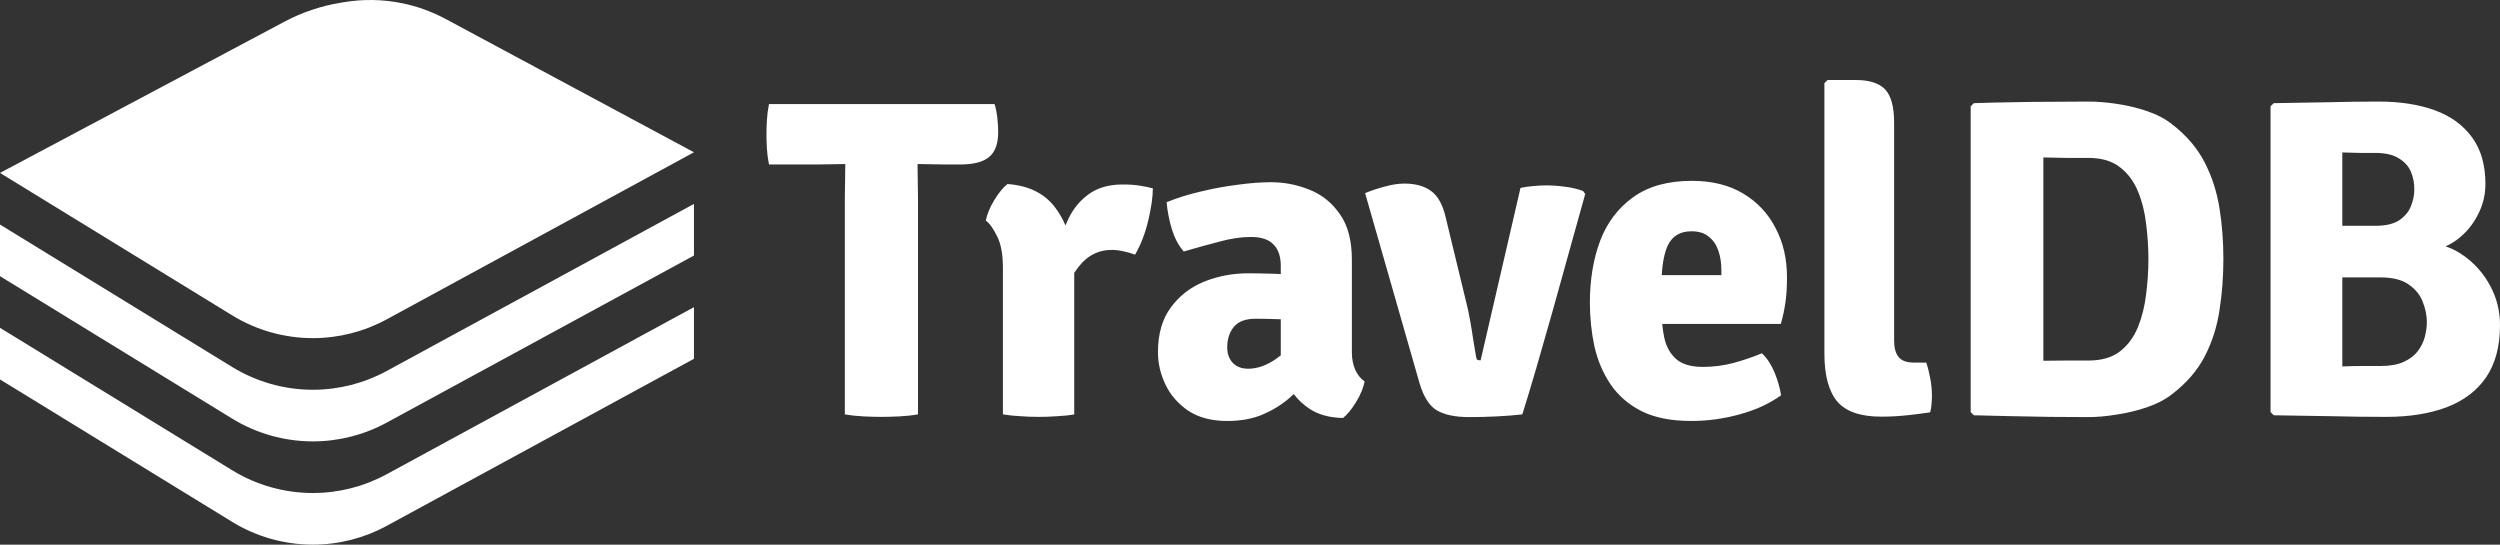
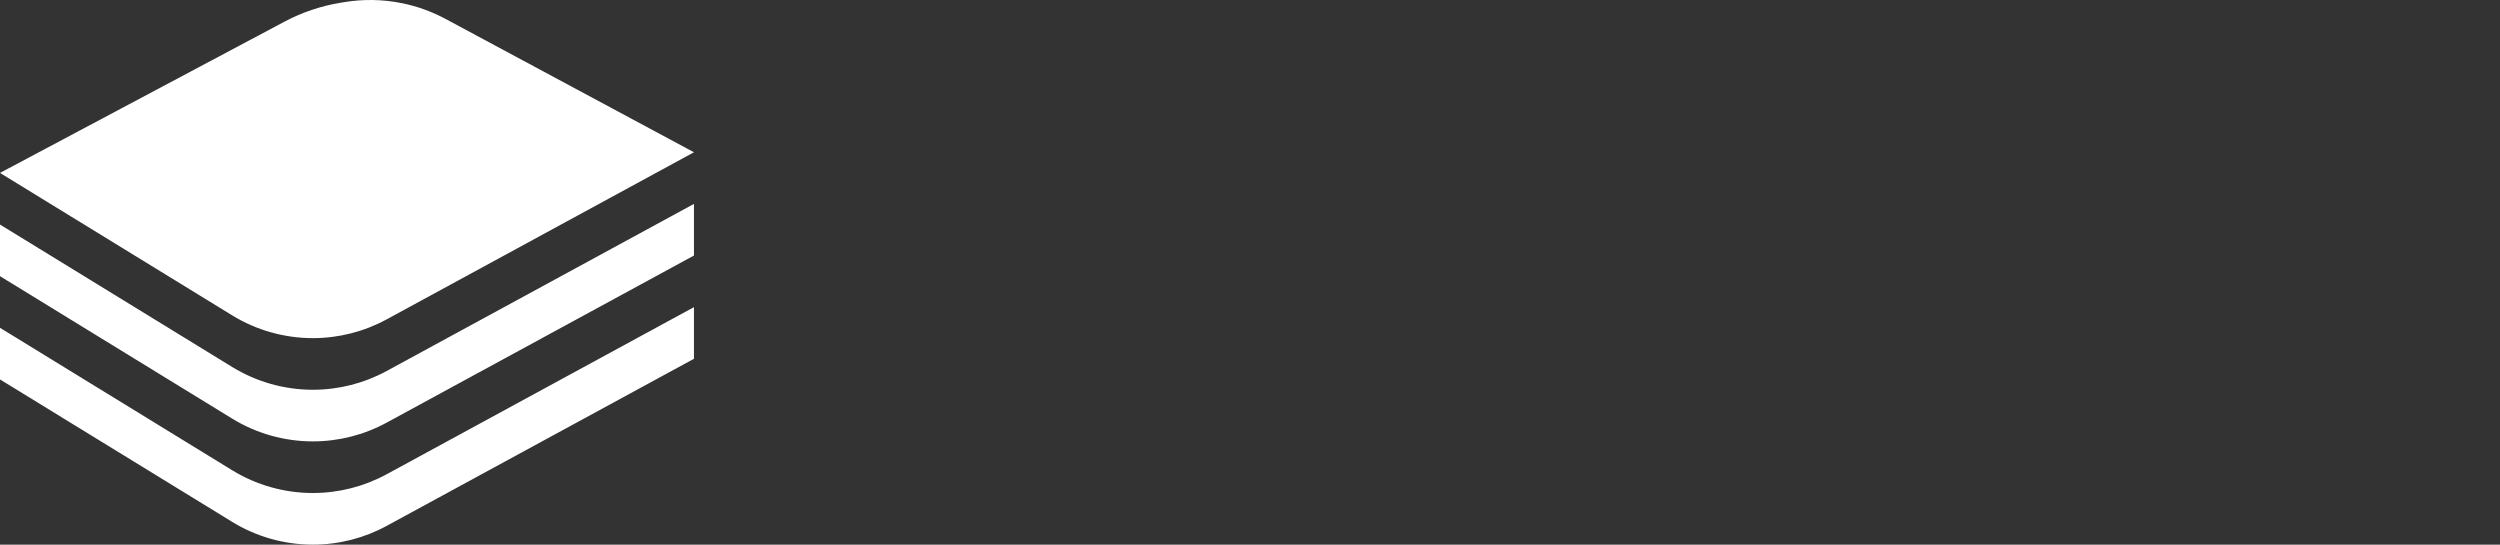
<svg xmlns="http://www.w3.org/2000/svg" width="560" height="122" viewBox="0 0 560 122" fill="none">
  <rect x="0" y="0" width="560" height="122" fill="#333333" stroke="none" />
-   <path fill-rule="evenodd" clip-rule="evenodd" d="M431.48 81.218C431.855 82.338 432.161 83.559 432.399 84.882C432.637 86.171 432.756 87.46 432.756 88.749C432.756 89.326 432.722 89.936 432.654 90.581C432.62 91.225 432.518 91.819 432.348 92.362C430.817 92.599 429.098 92.82 427.193 93.023C425.287 93.227 423.348 93.329 421.374 93.329C416.746 93.329 413.463 92.192 411.523 89.919C409.617 87.613 408.665 84.034 408.665 79.183V18.63L409.379 17.918H415.606C418.737 17.918 420.966 18.63 422.293 20.055C423.62 21.48 424.283 23.956 424.283 27.484V76.384C424.283 77.945 424.624 79.149 425.304 79.997C425.985 80.811 427.108 81.218 428.673 81.218H431.48ZM497.169 69.464C497.748 65.8 498.037 61.984 498.037 58.015C498.037 54.08 497.748 50.297 497.169 46.667C496.591 43.004 495.485 39.578 493.851 36.389C492.218 33.2 489.785 30.35 486.552 27.84C485.021 26.619 483.15 25.635 480.938 24.889C478.726 24.142 476.463 23.6 474.149 23.261C471.835 22.921 469.726 22.752 467.82 22.752C464.894 22.752 462.018 22.769 459.194 22.802C456.37 22.802 453.545 22.836 450.721 22.904C447.931 22.938 445.072 23.006 442.146 23.108L441.431 23.82V92.311L442.146 93.023C445.106 93.091 447.982 93.159 450.772 93.227C453.596 93.295 456.404 93.346 459.194 93.38C462.018 93.413 464.894 93.43 467.82 93.43C469.726 93.43 471.818 93.244 474.098 92.871C476.412 92.531 478.675 91.989 480.887 91.242C483.099 90.496 484.987 89.512 486.552 88.291C489.819 85.781 492.269 82.931 493.903 79.743C495.536 76.554 496.625 73.127 497.169 69.464ZM480.734 50.178C481.074 52.825 481.244 55.437 481.244 58.015C481.244 60.593 481.074 63.222 480.734 65.902C480.427 68.548 479.815 71.007 478.896 73.28C477.977 75.519 476.633 77.334 474.864 78.725C473.094 80.082 470.746 80.76 467.82 80.76H462.818C461.219 80.76 459.517 80.777 457.714 80.811V35.269C459.517 35.303 461.219 35.337 462.818 35.371H467.82C470.746 35.371 473.094 36.066 474.864 37.457C476.633 38.814 477.977 40.612 478.896 42.851C479.815 45.056 480.427 47.498 480.734 50.178ZM521.412 22.904C517.431 22.972 513.399 23.04 509.315 23.108L508.601 23.82V92.311L509.315 93.023C513.671 93.091 517.958 93.159 522.178 93.227C526.431 93.329 530.532 93.38 534.479 93.38C539.685 93.38 544.194 92.667 548.005 91.242C551.85 89.784 554.811 87.545 556.886 84.526C558.962 81.473 560 77.571 560 72.822C560 69.667 559.268 66.733 557.805 64.019C556.342 61.305 554.402 59.083 551.986 57.353C550.653 56.385 549.261 55.66 547.81 55.181C548.751 54.771 549.65 54.239 550.506 53.588C552.378 52.163 553.875 50.365 554.998 48.194C556.155 46.023 556.733 43.699 556.733 41.223C556.733 36.948 555.73 33.454 553.722 30.741C551.714 27.993 548.924 25.974 545.351 24.685C541.778 23.396 537.61 22.752 532.846 22.752C529.239 22.752 525.428 22.802 521.412 22.904ZM529.426 81.981C527.929 81.981 526.346 82.015 524.679 82.083V62.136H533.203C535.925 62.136 538.035 62.662 539.532 63.714C541.063 64.765 542.118 66.072 542.697 67.632C543.309 69.159 543.616 70.668 543.616 72.161C543.616 73.212 543.462 74.315 543.156 75.468C542.85 76.622 542.322 77.69 541.574 78.674C540.825 79.658 539.77 80.455 538.409 81.066C537.082 81.676 535.381 81.981 533.305 81.981H529.426ZM524.679 50.586V34.15C525.972 34.184 527.299 34.218 528.66 34.252H532.029C534.309 34.252 536.078 34.659 537.337 35.473C538.63 36.253 539.532 37.254 540.043 38.475C540.553 39.696 540.808 40.985 540.808 42.342C540.808 43.665 540.553 44.954 540.043 46.209C539.532 47.465 538.647 48.516 537.388 49.364C536.129 50.178 534.343 50.586 532.029 50.586H524.679ZM372.33 72.568C372.432 73.586 372.58 74.57 372.774 75.519C373.182 77.521 374.05 79.132 375.377 80.353C376.704 81.574 378.729 82.185 381.451 82.185C383.765 82.185 386.028 81.897 388.239 81.32C390.485 80.709 392.629 79.98 394.671 79.132C395.862 80.285 396.815 81.744 397.529 83.508C398.244 85.272 398.72 86.951 398.958 88.546C396.372 90.411 393.276 91.836 389.669 92.82C386.096 93.804 382.489 94.296 378.848 94.296C374.356 94.296 370.647 93.566 367.721 92.108C364.794 90.615 362.48 88.614 360.779 86.103C359.077 83.593 357.869 80.76 357.155 77.605C356.474 74.417 356.134 71.143 356.134 67.785C356.134 62.662 356.9 58.049 358.431 53.944C359.996 49.839 362.463 46.583 365.832 44.174C369.201 41.732 373.59 40.511 379.001 40.511C383.493 40.511 387.321 41.46 390.485 43.36C393.65 45.26 396.066 47.838 397.733 51.094C399.435 54.317 400.285 57.981 400.285 62.086C400.285 64.358 400.166 66.258 399.928 67.785C399.724 69.277 399.384 70.872 398.907 72.568H372.33ZM385.585 61.628H372.233C372.403 58.702 372.872 56.446 373.641 54.86C374.662 52.825 376.415 51.807 378.899 51.807C380.532 51.807 381.825 52.214 382.778 53.028C383.765 53.808 384.479 54.86 384.922 56.183C385.364 57.472 385.585 58.897 385.585 60.457V61.628ZM340.591 42.088C341.544 41.884 342.497 41.749 343.45 41.681C344.437 41.579 345.406 41.528 346.359 41.528C347.754 41.528 349.166 41.63 350.596 41.833C352.059 42.003 353.403 42.325 354.628 42.8L355.087 43.462C354.067 47.159 352.927 51.247 351.668 55.725C350.443 60.169 349.184 64.698 347.89 69.311C346.597 73.891 345.355 78.233 344.164 82.338C342.973 86.408 341.919 89.903 341 92.82C339.23 93.023 337.291 93.176 335.181 93.278C333.105 93.38 331.064 93.43 329.056 93.43C326.027 93.43 323.645 92.939 321.91 91.955C320.209 90.971 318.899 88.936 317.98 85.849L305.781 43.258C307.176 42.681 308.656 42.19 310.221 41.782C311.821 41.342 313.267 41.121 314.56 41.121C317.078 41.121 319.086 41.681 320.583 42.8C322.08 43.886 323.152 45.802 323.799 48.55L328.392 67.53C328.733 68.819 329.039 70.244 329.311 71.805C329.583 73.331 329.822 74.807 330.026 76.231L330.638 79.895C330.706 80.302 330.808 80.54 330.945 80.608C331.115 80.675 331.353 80.709 331.659 80.709L340.591 42.088ZM262.24 68.904C260.334 71.482 259.381 74.824 259.381 78.928C259.381 81.371 259.943 83.779 261.066 86.154C262.189 88.495 263.89 90.445 266.17 92.006C268.484 93.532 271.393 94.296 274.898 94.296C277.961 94.296 280.632 93.804 282.912 92.82C285.191 91.836 287.182 90.598 288.884 89.105C289.195 88.826 289.5 88.546 289.798 88.266C290.749 89.535 291.941 90.645 293.375 91.599C295.349 92.888 297.833 93.566 300.827 93.634C301.814 92.854 302.801 91.65 303.788 90.021C304.775 88.393 305.404 86.867 305.676 85.442C304.724 84.763 304.009 83.864 303.533 82.745C303.056 81.625 302.818 80.336 302.818 78.878V58.167C302.818 53.859 301.916 50.45 300.113 47.94C298.343 45.395 296.08 43.581 293.324 42.495C290.568 41.376 287.693 40.816 284.698 40.816C282.52 40.816 280.053 41.002 277.297 41.376C274.541 41.715 271.767 42.224 268.977 42.902C266.187 43.547 263.635 44.344 261.321 45.294C261.491 47.261 261.882 49.28 262.495 51.349C263.141 53.384 264.026 55.047 265.149 56.336C267.837 55.555 270.474 54.826 273.06 54.148C275.647 53.435 278.029 53.079 280.206 53.079C282.52 53.079 284.205 53.639 285.26 54.758C286.348 55.844 286.893 57.438 286.893 59.541V61.39C286.394 61.36 285.884 61.337 285.362 61.322C283.048 61.255 281.125 61.221 279.594 61.221C276.089 61.221 272.788 61.848 269.692 63.103C266.629 64.359 264.145 66.292 262.24 68.904ZM286.382 71.499C286.555 71.502 286.725 71.506 286.893 71.511V79.593C286.545 79.88 286.188 80.15 285.821 80.404C283.711 81.863 281.636 82.592 279.594 82.592C278.131 82.592 276.974 82.151 276.123 81.269C275.306 80.353 274.898 79.217 274.898 77.86C274.898 75.96 275.391 74.417 276.378 73.229C277.365 72.008 278.998 71.397 281.278 71.397C282.639 71.397 284.341 71.431 286.382 71.499ZM258.237 42.19C258.237 44.055 257.897 46.447 257.216 49.364C256.536 52.248 255.549 54.809 254.256 57.048C253.371 56.709 252.486 56.454 251.602 56.285C250.751 56.081 249.883 55.979 248.998 55.979C247.637 55.979 246.412 56.234 245.323 56.743C244.235 57.218 243.248 57.93 242.363 58.88C241.761 59.526 241.182 60.275 240.628 61.126V92.82C239.539 93.023 238.28 93.159 236.85 93.227C235.455 93.329 234.06 93.38 232.665 93.38C231.338 93.38 229.96 93.329 228.531 93.227C227.135 93.159 225.842 93.023 224.651 92.82V59.948C224.651 56.929 224.209 54.572 223.324 52.875C222.474 51.145 221.64 49.992 220.823 49.415C221.096 47.99 221.725 46.464 222.712 44.836C223.699 43.207 224.685 42.003 225.672 41.223C230.402 41.562 233.958 43.309 236.34 46.464C237.254 47.662 238.028 49.005 238.662 50.493C238.893 49.933 239.14 49.387 239.403 48.855C240.526 46.583 242.057 44.768 243.996 43.411C245.97 42.02 248.454 41.325 251.449 41.325C253.014 41.325 254.273 41.409 255.226 41.579C256.212 41.715 257.216 41.918 258.237 42.19ZM171.789 33.285C171.857 34.438 172.01 35.626 172.248 36.847H182.814C183.563 36.847 184.634 36.83 186.03 36.796C187.425 36.762 188.497 36.745 189.245 36.745H189.347C189.347 38.17 189.33 39.442 189.296 40.561C189.262 41.647 189.245 42.885 189.245 44.276V92.82C190.64 93.058 192.07 93.21 193.533 93.278C194.996 93.346 196.306 93.38 197.463 93.38C198.586 93.38 199.879 93.346 201.342 93.278C202.805 93.21 204.235 93.058 205.63 92.82V44.276C205.63 42.885 205.613 41.647 205.579 40.561C205.545 39.442 205.528 38.17 205.528 36.745H205.63C206.412 36.745 207.484 36.762 208.845 36.796C210.24 36.83 211.312 36.847 212.061 36.847H215.072C217.999 36.847 220.143 36.304 221.504 35.218C222.899 34.099 223.596 32.216 223.596 29.57C223.596 28.519 223.528 27.433 223.392 26.314C223.256 25.16 223.052 24.16 222.78 23.311H172.248C172.01 24.533 171.857 25.737 171.789 26.924C171.721 28.112 171.687 29.18 171.687 30.13C171.687 31.046 171.721 32.098 171.789 33.285Z" fill="white" />
  <path fill-rule="evenodd" clip-rule="evenodd" d="M63.725 4.852L0 38.734L52.007 70.64C57.444 73.975 63.703 75.741 70.087 75.741C75.859 75.741 81.538 74.297 86.606 71.542L155.446 34.108L99.801 4.238C96.7 2.573 93.368 1.377 89.915 0.688C85.689 -0.154 81.345 -0.224 77.094 0.482L76.173 0.635C71.822 1.358 67.618 2.783 63.725 4.852ZM0 61.864V50.299L52.007 82.204C57.444 85.54 63.703 87.306 70.087 87.306C75.859 87.306 81.538 85.862 86.606 83.107L155.446 45.673V57.238L86.606 94.671C81.538 97.427 75.859 98.871 70.087 98.871C63.703 98.871 57.444 97.105 52.007 93.769L0 61.864ZM0 84.993V73.428L52.007 105.334C57.444 108.669 63.703 110.435 70.087 110.435C75.859 110.435 81.538 108.991 86.606 106.236L155.446 68.802V80.367L86.606 117.801C81.538 120.556 75.859 122 70.087 122C63.703 122 57.444 120.234 52.007 116.898L0 84.993Z" fill="white" />
</svg>